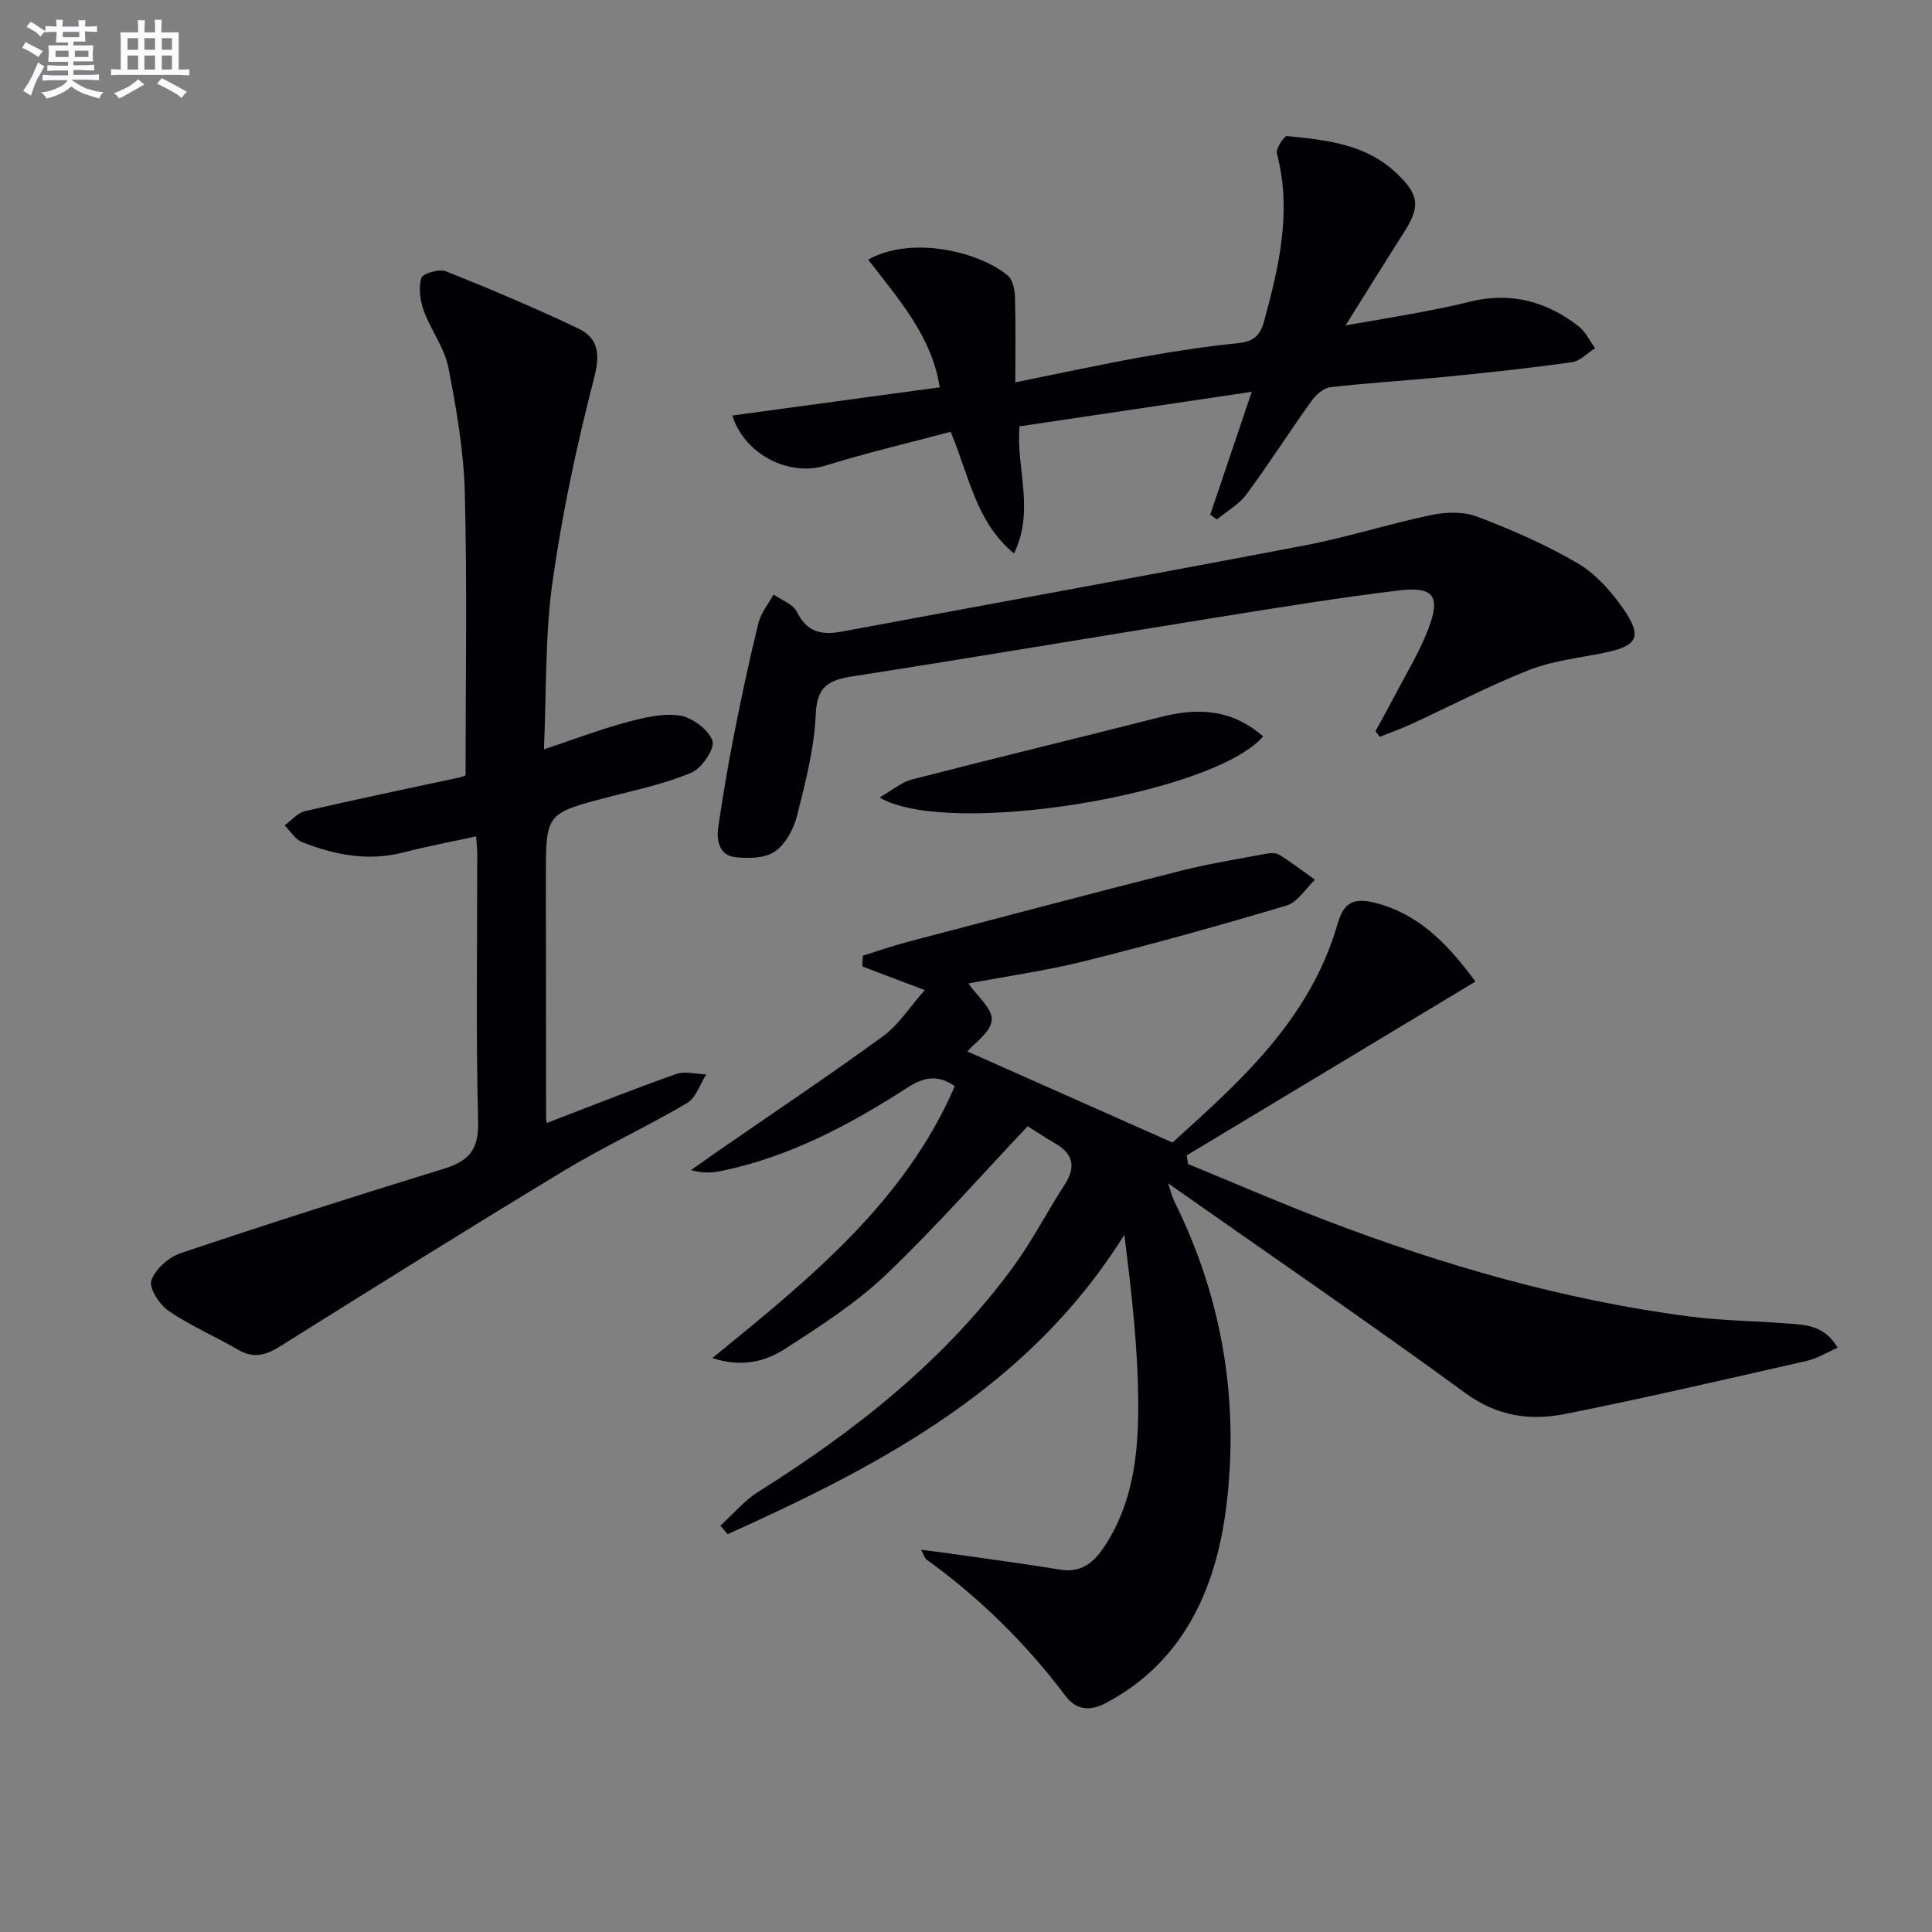
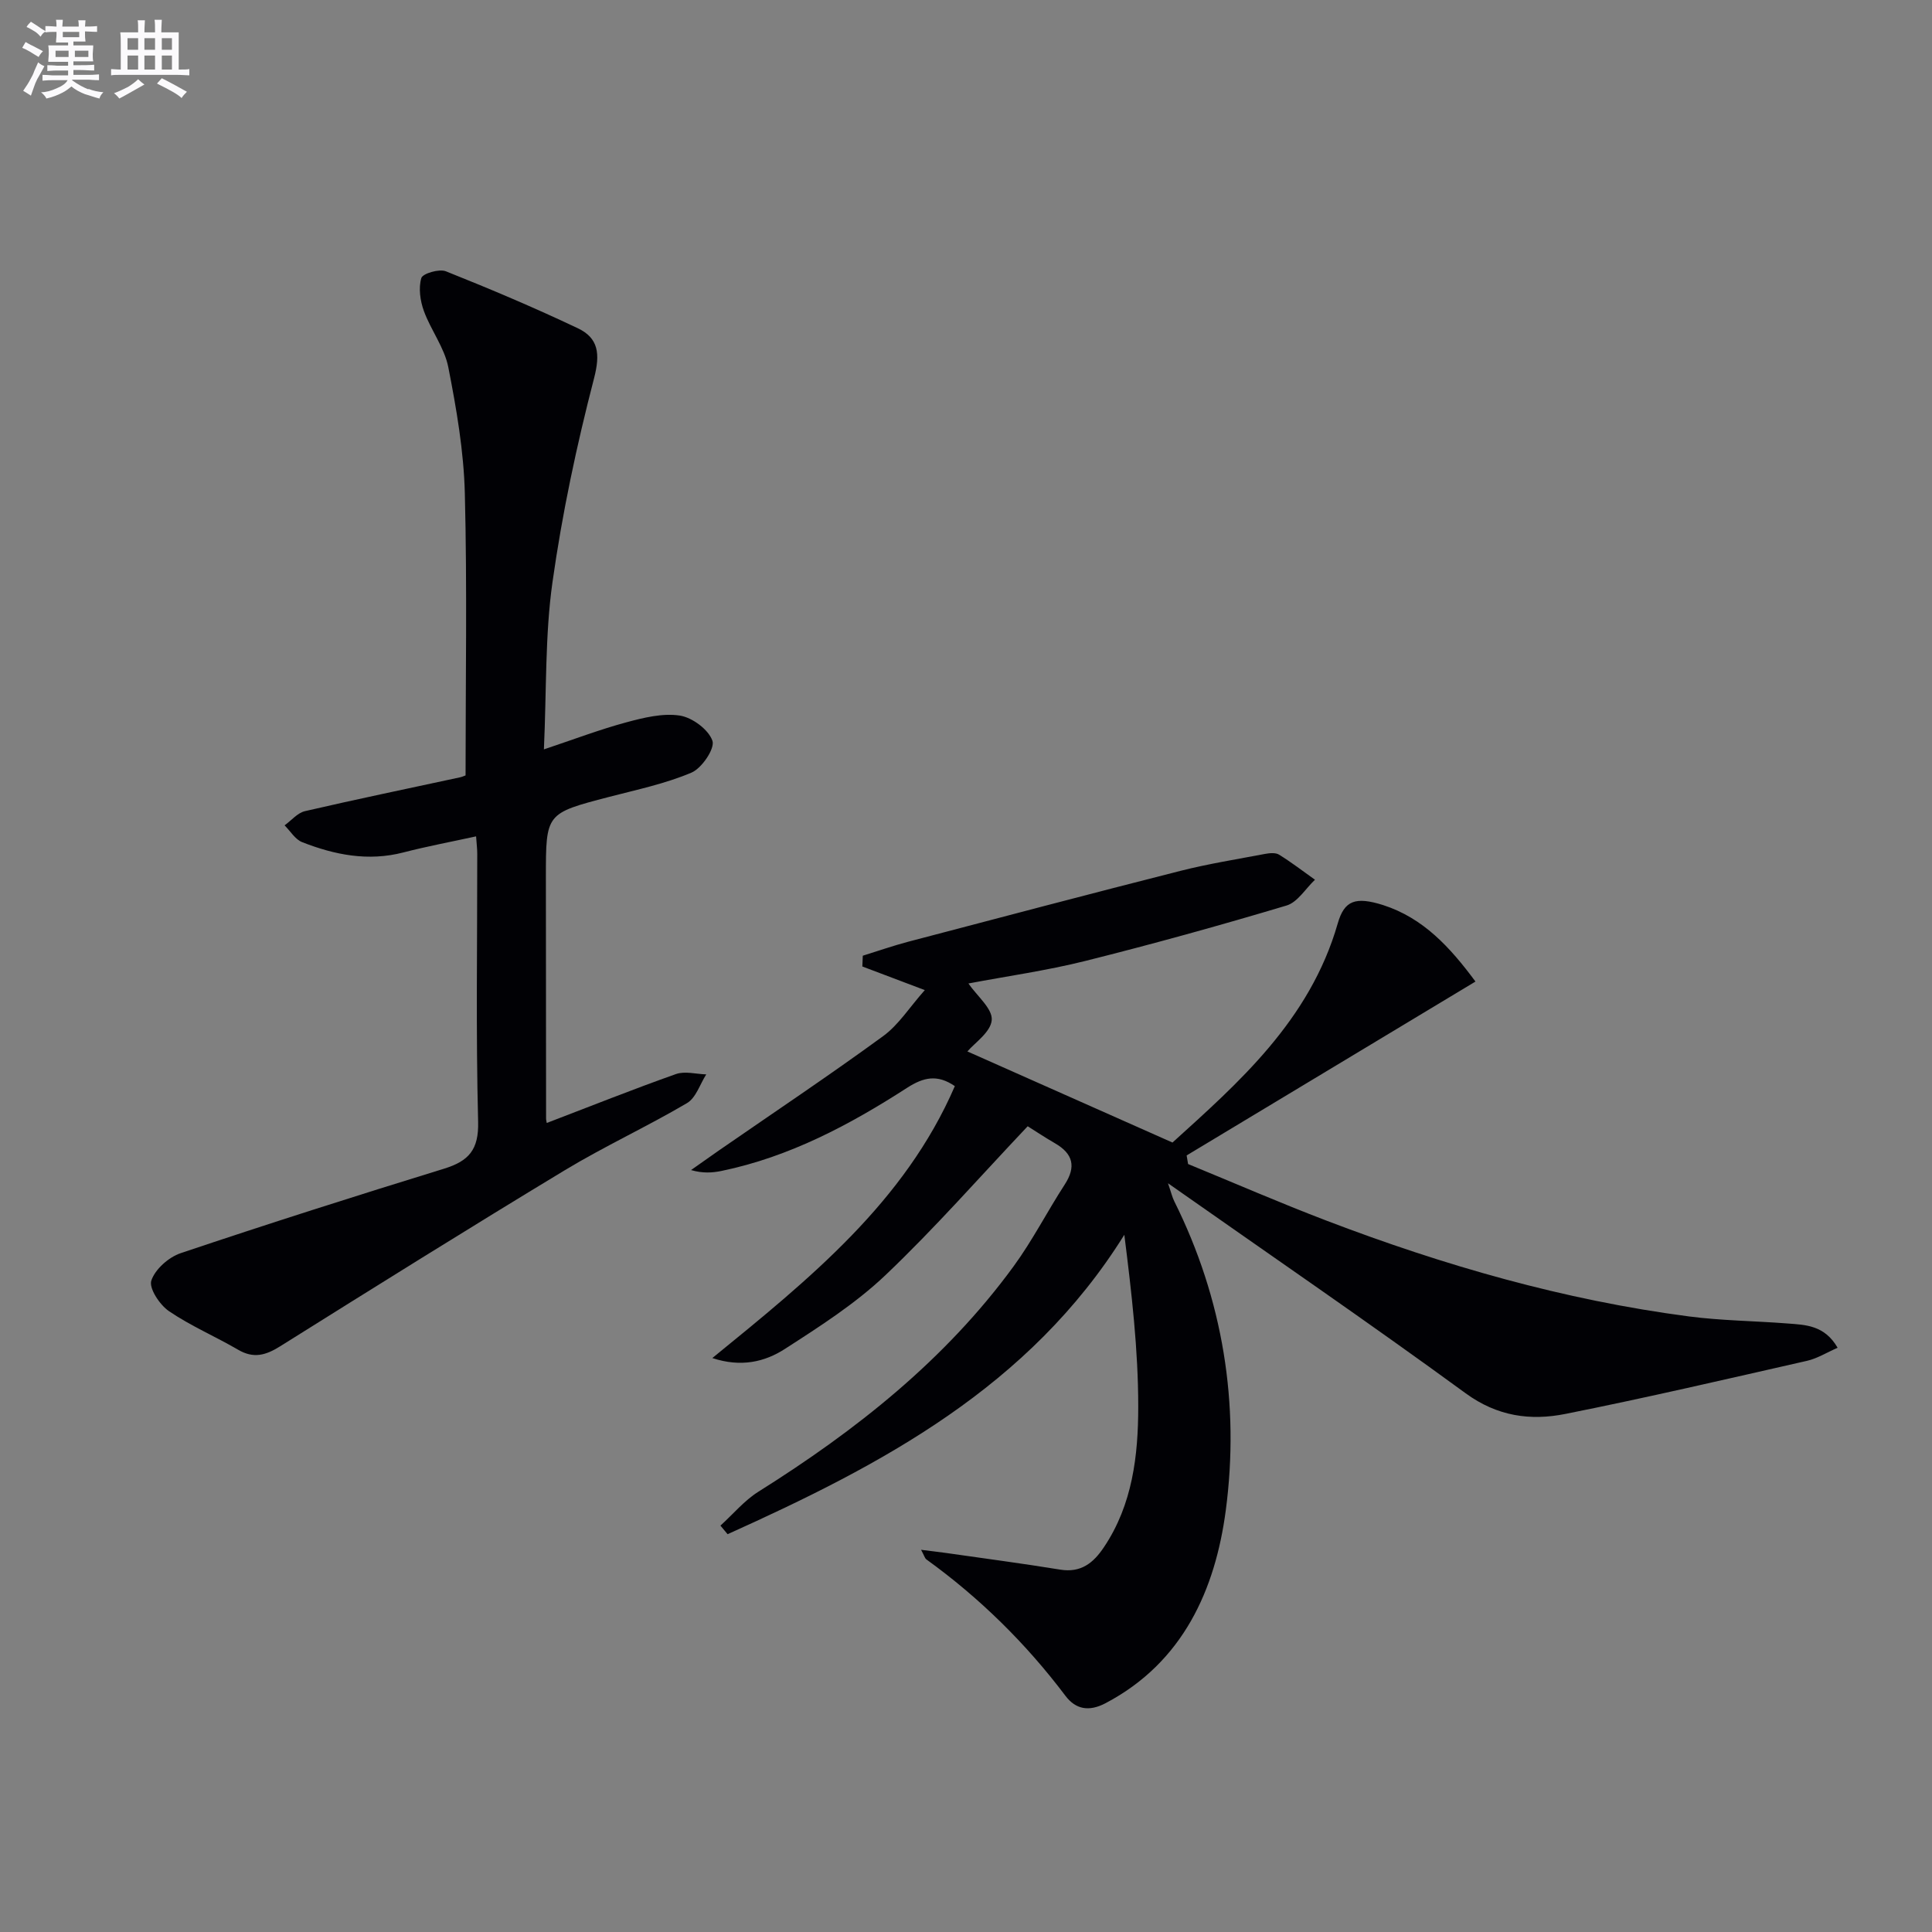
<svg xmlns="http://www.w3.org/2000/svg" enable-background="new 0 0 400 400" viewBox="0 0 400 400">
  <rect x="0" y="0" width="400" height="400" fill="#808080" stroke="none" />
  <g fill="#010105">
-     <path d="m305.48 203.22c-20.12 12.12-39.96 24.06-59.8 36 .1.59.2 1.19.3 1.78 9.57 3.93 19.06 8.06 28.73 11.75 24.27 9.26 49.13 16.42 74.95 19.8 6.75.88 13.6.93 20.4 1.46 3.75.29 7.68.33 10.4 5.03-2.27.99-4.21 2.22-6.32 2.7-16.66 3.78-33.3 7.66-50.05 11-7.23 1.44-14.08.52-20.65-4.28-20-14.61-40.45-28.61-61.62-43.48.65 1.88.87 2.87 1.31 3.75 10.09 20.25 13.57 41.97 10.65 64.01-2.17 16.3-8.79 31.42-24.89 39.89-3.47 1.82-6.2 1.26-8.31-1.54-8.19-10.86-17.76-20.27-28.78-28.23-.33-.24-.45-.79-1.1-1.99 2.12.27 3.63.44 5.13.65 7.89 1.13 15.79 2.17 23.65 3.45 4.31.71 6.89-1.37 9.07-4.63 5.94-8.84 7.11-19.03 7.11-29.13 0-11.74-1.36-23.48-2.88-35.56-19.66 31.54-50.26 47.63-82.14 61.99-.49-.59-.98-1.18-1.48-1.78 2.61-2.36 4.93-5.18 7.86-7.02 20.18-12.67 38.67-27.26 52.84-46.67 3.91-5.35 6.95-11.33 10.57-16.91 2.41-3.71 1.74-6.39-2.01-8.56-2-1.15-3.92-2.44-5.65-3.52-9.92 10.48-19.24 21.13-29.45 30.83-6.2 5.89-13.59 10.62-20.83 15.28-4.11 2.65-9.02 3.86-15.01 1.88 20.14-16.4 39.83-32.29 50.21-56.3-3.67-2.52-6.53-1.8-9.87.34-11.91 7.68-24.36 14.31-38.44 17.22-1.91.39-3.88.52-6.31-.18 1.93-1.36 3.86-2.73 5.8-4.08 11.35-7.85 22.82-15.51 33.96-23.64 3.22-2.34 5.48-5.99 8.64-9.54-5.04-1.9-8.98-3.4-12.93-4.89.03-.74.06-1.49.09-2.23 3.14-.97 6.24-2.06 9.42-2.9 18.76-4.93 37.52-9.89 56.32-14.66 5.76-1.46 11.65-2.4 17.5-3.51.96-.18 2.21-.31 2.95.15 2.57 1.59 4.97 3.44 7.43 5.19-1.95 1.84-3.6 4.66-5.89 5.34-13.8 4.13-27.7 7.98-41.68 11.48-8.01 2-16.23 3.15-24.18 4.66 1.79 2.6 5.01 5.21 4.83 7.56-.19 2.51-3.58 4.78-5.04 6.51 13.58 6.03 27.54 12.24 42.46 18.86 13.49-12.24 28.44-25.22 34.22-45.38 1.37-4.77 3.68-5.57 9.37-3.79 8.33 2.68 13.87 8.72 19.14 15.84z" />
+     <path d="m305.48 203.22c-20.12 12.12-39.96 24.06-59.8 36 .1.59.2 1.19.3 1.78 9.57 3.93 19.06 8.06 28.73 11.75 24.27 9.26 49.13 16.42 74.95 19.8 6.75.88 13.6.93 20.4 1.46 3.75.29 7.68.33 10.4 5.03-2.27.99-4.21 2.22-6.32 2.7-16.66 3.78-33.3 7.66-50.05 11-7.23 1.44-14.08.52-20.65-4.28-20-14.61-40.45-28.61-61.62-43.48.65 1.88.87 2.87 1.31 3.75 10.09 20.25 13.57 41.97 10.65 64.01-2.17 16.3-8.79 31.42-24.89 39.89-3.47 1.82-6.2 1.26-8.31-1.54-8.19-10.86-17.76-20.27-28.78-28.23-.33-.24-.45-.79-1.1-1.99 2.12.27 3.63.44 5.13.65 7.89 1.13 15.79 2.17 23.65 3.45 4.31.71 6.89-1.37 9.07-4.63 5.94-8.84 7.11-19.03 7.11-29.13 0-11.74-1.36-23.48-2.88-35.56-19.66 31.54-50.26 47.63-82.14 61.99-.49-.59-.98-1.18-1.48-1.78 2.61-2.36 4.93-5.18 7.86-7.02 20.18-12.67 38.67-27.26 52.84-46.67 3.91-5.35 6.95-11.33 10.57-16.91 2.41-3.71 1.74-6.39-2.01-8.56-2-1.15-3.92-2.44-5.65-3.52-9.92 10.48-19.24 21.13-29.45 30.83-6.2 5.89-13.59 10.62-20.83 15.28-4.11 2.65-9.02 3.86-15.01 1.88 20.14-16.4 39.83-32.29 50.21-56.3-3.67-2.52-6.53-1.8-9.87.34-11.91 7.68-24.36 14.31-38.44 17.22-1.91.39-3.88.52-6.31-.18 1.93-1.36 3.86-2.73 5.8-4.08 11.35-7.85 22.82-15.51 33.96-23.64 3.22-2.34 5.48-5.99 8.64-9.54-5.04-1.9-8.98-3.4-12.93-4.89.03-.74.06-1.49.09-2.23 3.14-.97 6.24-2.06 9.42-2.9 18.76-4.93 37.52-9.89 56.32-14.66 5.76-1.46 11.65-2.4 17.5-3.51.96-.18 2.21-.31 2.95.15 2.57 1.59 4.97 3.44 7.43 5.19-1.95 1.84-3.6 4.66-5.89 5.34-13.8 4.13-27.7 7.98-41.68 11.48-8.01 2-16.23 3.15-24.18 4.66 1.79 2.6 5.01 5.21 4.83 7.56-.19 2.51-3.58 4.78-5.04 6.51 13.58 6.03 27.54 12.24 42.46 18.86 13.49-12.24 28.44-25.22 34.22-45.38 1.37-4.77 3.68-5.57 9.37-3.79 8.33 2.68 13.87 8.72 19.14 15.84" />
    <path d="m113.2 232.5c9.13-3.49 17.88-6.99 26.76-10.13 1.85-.65 4.16.01 6.26.07-1.3 2.03-2.13 4.86-3.99 5.95-8.3 4.89-17.1 8.94-25.34 13.92-19.76 11.94-39.34 24.18-58.91 36.44-2.95 1.85-5.47 2.57-8.66.71-4.73-2.76-9.83-4.93-14.34-8-1.91-1.3-4.18-4.74-3.65-6.33.78-2.35 3.6-4.85 6.09-5.68 18.08-6.08 36.27-11.87 54.5-17.48 5.13-1.58 7.22-3.92 7.07-9.72-.47-18.48-.17-36.97-.18-55.46 0-.98-.12-1.95-.24-3.63-5.22 1.14-10.19 2.07-15.06 3.33-7.29 1.89-14.21.51-20.95-2.13-1.45-.57-2.44-2.29-3.64-3.48 1.4-1.01 2.67-2.58 4.22-2.94 10.66-2.47 21.39-4.69 32.09-7 .46-.1.9-.31 1.16-.4 0-19.57.34-38.99-.15-58.38-.22-8.74-1.73-17.51-3.42-26.11-.79-4.06-3.61-7.68-5.06-11.66-.77-2.12-1.14-4.76-.53-6.82.27-.94 3.7-1.96 5.09-1.4 9.21 3.67 18.35 7.54 27.31 11.79 4.28 2.03 4.67 5.29 3.37 10.33-3.61 13.91-6.62 28.06-8.62 42.28-1.55 10.97-1.21 22.2-1.77 34.58 6.28-2.1 11.58-4.12 17.03-5.59 3.6-.97 7.55-1.95 11.1-1.41 2.59.4 5.95 2.89 6.76 5.22.56 1.59-2.19 5.68-4.33 6.59-5.44 2.31-11.34 3.54-17.1 5.04-13.04 3.4-13.05 3.36-13.05 16.53.01 16.66.02 33.31.04 49.97-.02.31.08.64.14 1z" />
-     <path d="m196.82 89.4c-8.66 2.31-17.35 4.33-25.84 6.98-7.43 2.32-16.71-2.06-19.37-10.35 14.3-1.95 28.48-3.88 42.95-5.84-1.65-10.63-8.6-18.34-14.81-26.44 9.27-5.17 23.42-1.41 28.95 3.35 1.03.89 1.39 2.96 1.44 4.5.17 5.61.07 11.23.07 17.56 9.33-1.88 17.72-3.71 26.17-5.23 6.69-1.2 13.43-2.22 20.18-2.91 3.06-.32 4.4-1.74 5.13-4.42 3.13-11.43 5.81-22.87 2.68-34.82-.26-1.01 1.49-3.67 2.11-3.61 8.11.79 16.29 1.66 22.63 7.67 4.82 4.57 4.98 6.96 1.44 12.48-3.76 5.86-7.41 11.79-11.96 19.05 6.12-1.07 10.85-1.85 15.57-2.74 3.42-.65 6.85-1.34 10.23-2.18 8.37-2.07 15.83-.06 22.47 5.13 1.43 1.12 2.27 2.99 3.39 4.51-1.6 1-3.1 2.66-4.8 2.9-8.54 1.2-17.13 2.13-25.72 2.98-8.1.8-16.23 1.27-24.31 2.2-1.44.17-3.05 1.66-3.98 2.96-4.54 6.35-8.74 12.96-13.38 19.23-1.54 2.09-4.05 3.47-6.11 5.18-.46-.32-.93-.65-1.39-.97 2.76-8.16 5.52-16.32 8.6-25.45-16.55 2.46-32.25 4.8-48.09 7.15-.73 8.77 3.23 17.22-1.12 26.32-7.87-6.48-9.18-15.73-13.13-25.19z" />
-     <path d="m284.78 151.38c1.23-2.26 2.5-4.51 3.69-6.79 2.45-4.71 5.27-9.28 7.18-14.2 2.72-7.02 1.22-9.03-6.17-8.13-11.85 1.44-23.65 3.34-35.44 5.23-25.88 4.15-51.72 8.52-77.62 12.56-4.92.77-7.29 2.12-7.53 7.85-.3 7.03-2.13 14.06-3.86 20.95-.69 2.75-2.36 5.9-4.58 7.44-2.06 1.43-5.49 1.48-8.22 1.18-3.29-.36-3.92-3.39-3.53-6.14.94-6.55 2.06-13.08 3.34-19.57 1.5-7.63 3.13-15.24 4.99-22.79.52-2.09 2.06-3.93 3.13-5.89 1.66 1.18 4.06 2 4.84 3.61 2.09 4.31 5.27 4.83 9.37 4.06 31.95-5.95 63.93-11.75 95.86-17.85 8.78-1.68 17.35-4.45 26.11-6.27 3.06-.64 6.71-.74 9.55.35 7.11 2.71 14.17 5.79 20.72 9.62 3.72 2.18 6.93 5.77 9.43 9.37 4.1 5.92 3.01 7.79-3.97 9.2-5.19 1.05-10.6 1.63-15.47 3.54-8.31 3.27-16.26 7.45-24.38 11.19-2.13.98-4.35 1.77-6.54 2.65-.3-.39-.6-.78-.9-1.17z" />
-     <path d="m261.51 152.46c-10.21 11.97-65.23 21.08-79.41 12.65 2.62-1.49 4.53-3.17 6.72-3.73 17.16-4.43 34.39-8.58 51.56-12.95 7.6-1.93 14.64-1.65 21.13 4.03z" />
  </g>
  <path d="m6.8 9.5c.6.3 1.3.7 2.1 1.1-.4.4-.7.8-.9 1.2-.7-.4-1.3-.8-1.8-1.1s-1.1-.6-1.6-.8c.2-.4.5-.8.7-1.2.4.2.8.5 1.5.8zm.9 6.9c-.3.6-.5 1.1-.7 1.7s-.4 1.1-.6 1.7c-.6-.4-1.1-.7-1.6-1 .7-1 1.2-1.8 1.5-2.4.3-.5.6-1.1.8-1.7.3-.6.5-1.2.8-1.8.3.3.8.6 1.3.8-.7 1.3-1.2 2.2-1.5 2.7zm.1-11c.4.3 1 .7 1.7 1.1-.5.2-.8.6-1.1 1.1-.5-.6-1-1-1.4-1.2s-.9-.6-1.5-.8c.2-.4.5-.7.9-1.1.5.3.9.6 1.4.9zm10.5 13c1 .4 2 .6 3.1.7-.4.4-.7.8-.8 1.3-.9-.2-1.9-.6-3-.9-1-.4-2-.9-2.8-1.6-.5.4-1.1.9-1.9 1.3s-1.9.9-3.3 1.2c-.1-.3-.5-.8-1.1-1.3 1 0 2.1-.3 3.2-.8 1.2-.5 1.9-1 2.3-1.7h-3.2c-.4 0-1 0-2 .1v-1.2c1 0 1.7.1 2 .1h3.3v-1h-2.3c-.2 0-.9 0-2 .1v-1.2c1.2 0 1.9.1 2 .1h2.3v-.8h-4.1c0-.7.1-1.2.1-1.6 0-.5 0-1.1-.1-1.8h4.1v-.6h-2.5c0-.6.1-1.1.1-1.6v-.6h-.5c-.4 0-1 0-1.8.1v-1.3c1.2 0 1.9.1 2.1.1h.2c0-.3 0-.8-.1-1.4h1.4c0 .6-.1 1-.1 1.4h3.4c0-.4 0-.8-.1-1.3h1.5c0 .4-.1.9-.1 1.3.7 0 1.5 0 2.5-.1v1.2c-1 0-1.8-.1-2.5-.1v.6c0 .3 0 .8.1 1.5h-2.5v.8h4.1c0 .7-.1 1.3-.1 1.8s0 1 .1 1.5h-4.1v.8h1.4c.8 0 1.8 0 2.9-.1v1.2c-1 0-1.9-.1-2.8-.1h-1.5v1h3.2c.3 0 1 0 2.1-.1v1.2c-1.1 0-1.8-.1-2.1-.1h-3.4l-.1.1c1.4 1 2.4 1.5 3.4 1.9zm-4.1-6.6v-1.3h-2.7v1.3zm2.2-4.1v-1.1h-3.4v1.1zm1.9 4.1v-1.3h-2.8v1.3z" fill="#fbfafc" />
  <path d="m37 6.7v2.3 5.4c1 0 1.8 0 2.2-.1v1.3c-.6 0-1.5-.1-2.5-.1h-11.9c-.7 0-1.3 0-1.8.1v-1.3c.5 0 1.1.1 2 .1v-5.2c0-1 0-1.8-.1-2.5h3.7c0-1.3 0-2.1-.1-2.5h1.5c0 .4-.1 1.3-.1 2.5h2.2c0-1.2 0-2.1-.1-2.6h1.5c0 .4-.1 1.3-.1 2.6zm-12.3 13.7c-.3-.4-.7-.8-1.1-1.1 1.1-.4 2.1-.9 2.9-1.3.8-.5 1.5-1 2.1-1.6.4.4.9.8 1.3 1.1-2.5 1.4-4.2 2.4-5.2 2.9zm3.9-10.1v-2.4h-2.2v2.4zm0 4.1v-2.9h-2.2v2.9zm3.5-4.1v-2.4h-2.2v2.4zm0 4.1v-2.9h-2.2v2.9zm.4 2.9 1-1.1c.6.3 1.4.7 2.5 1.3s2 1.1 2.7 1.5c-.4.4-.8.8-1.1 1.3-.8-.8-2.5-1.7-5.1-3zm3.1-7v-2.4h-2.1v2.4zm0 4.1v-2.9h-2.1v2.9z" fill="#fbfafc" />
</svg>